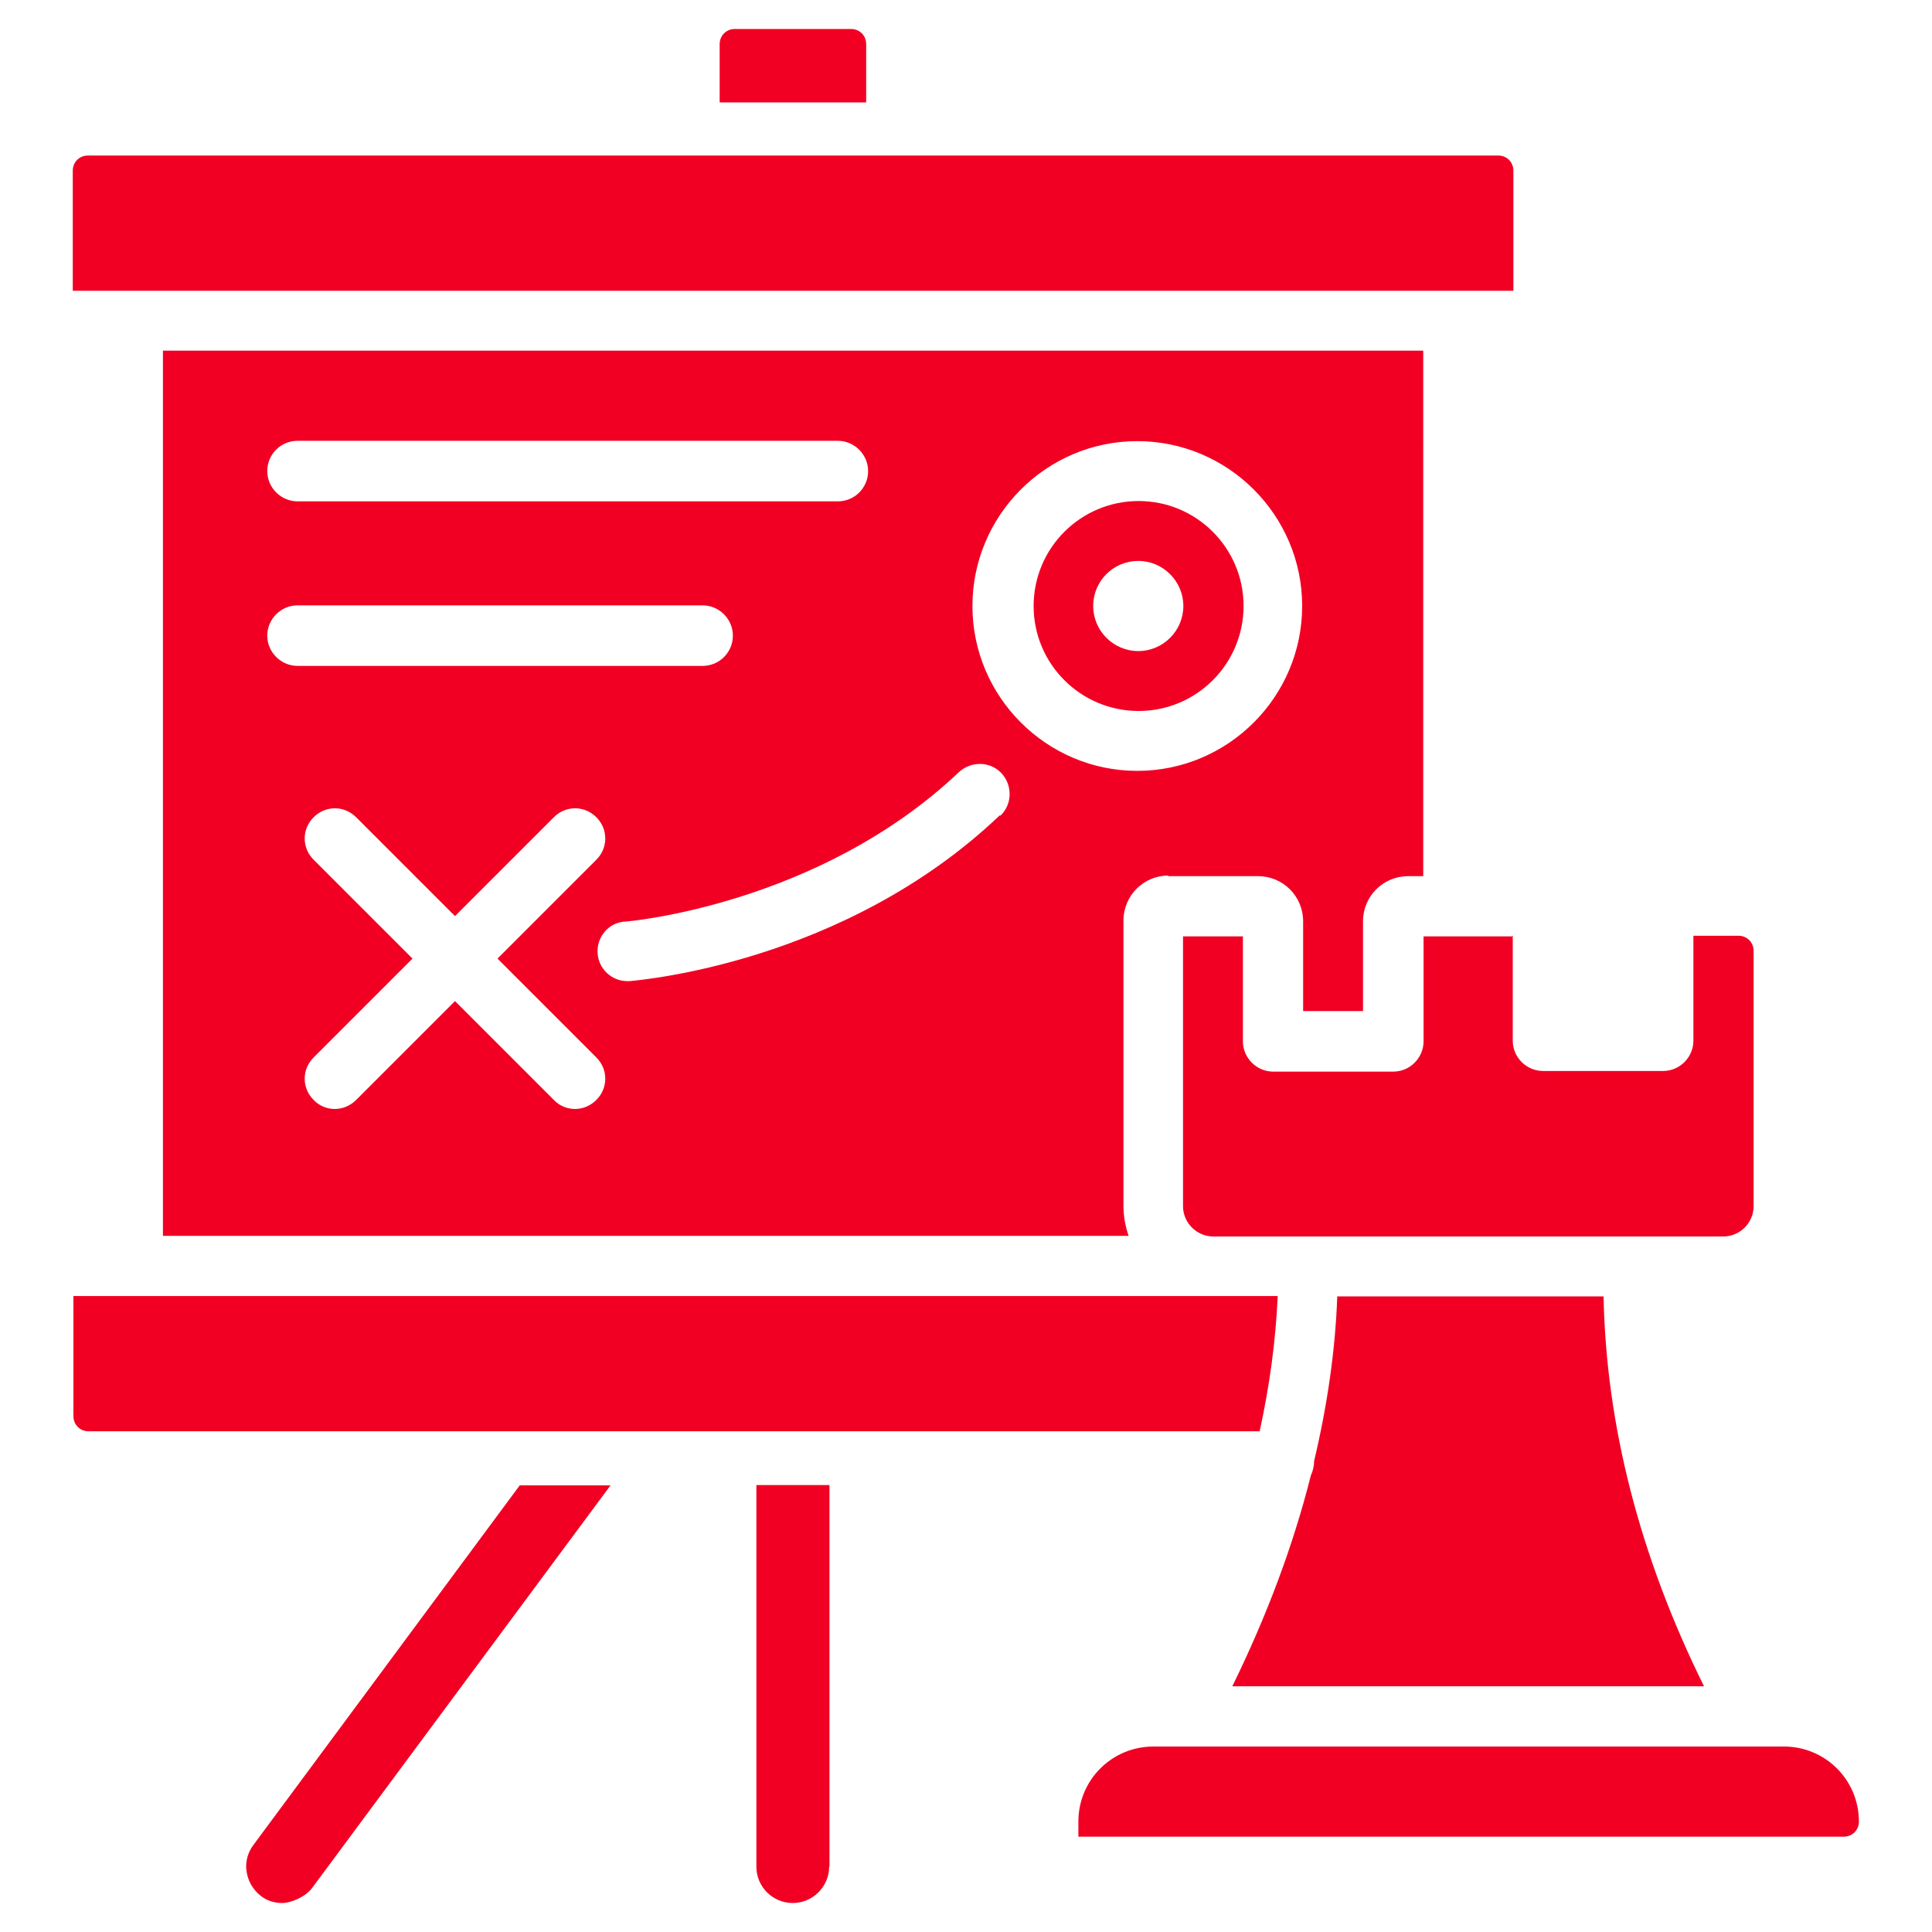
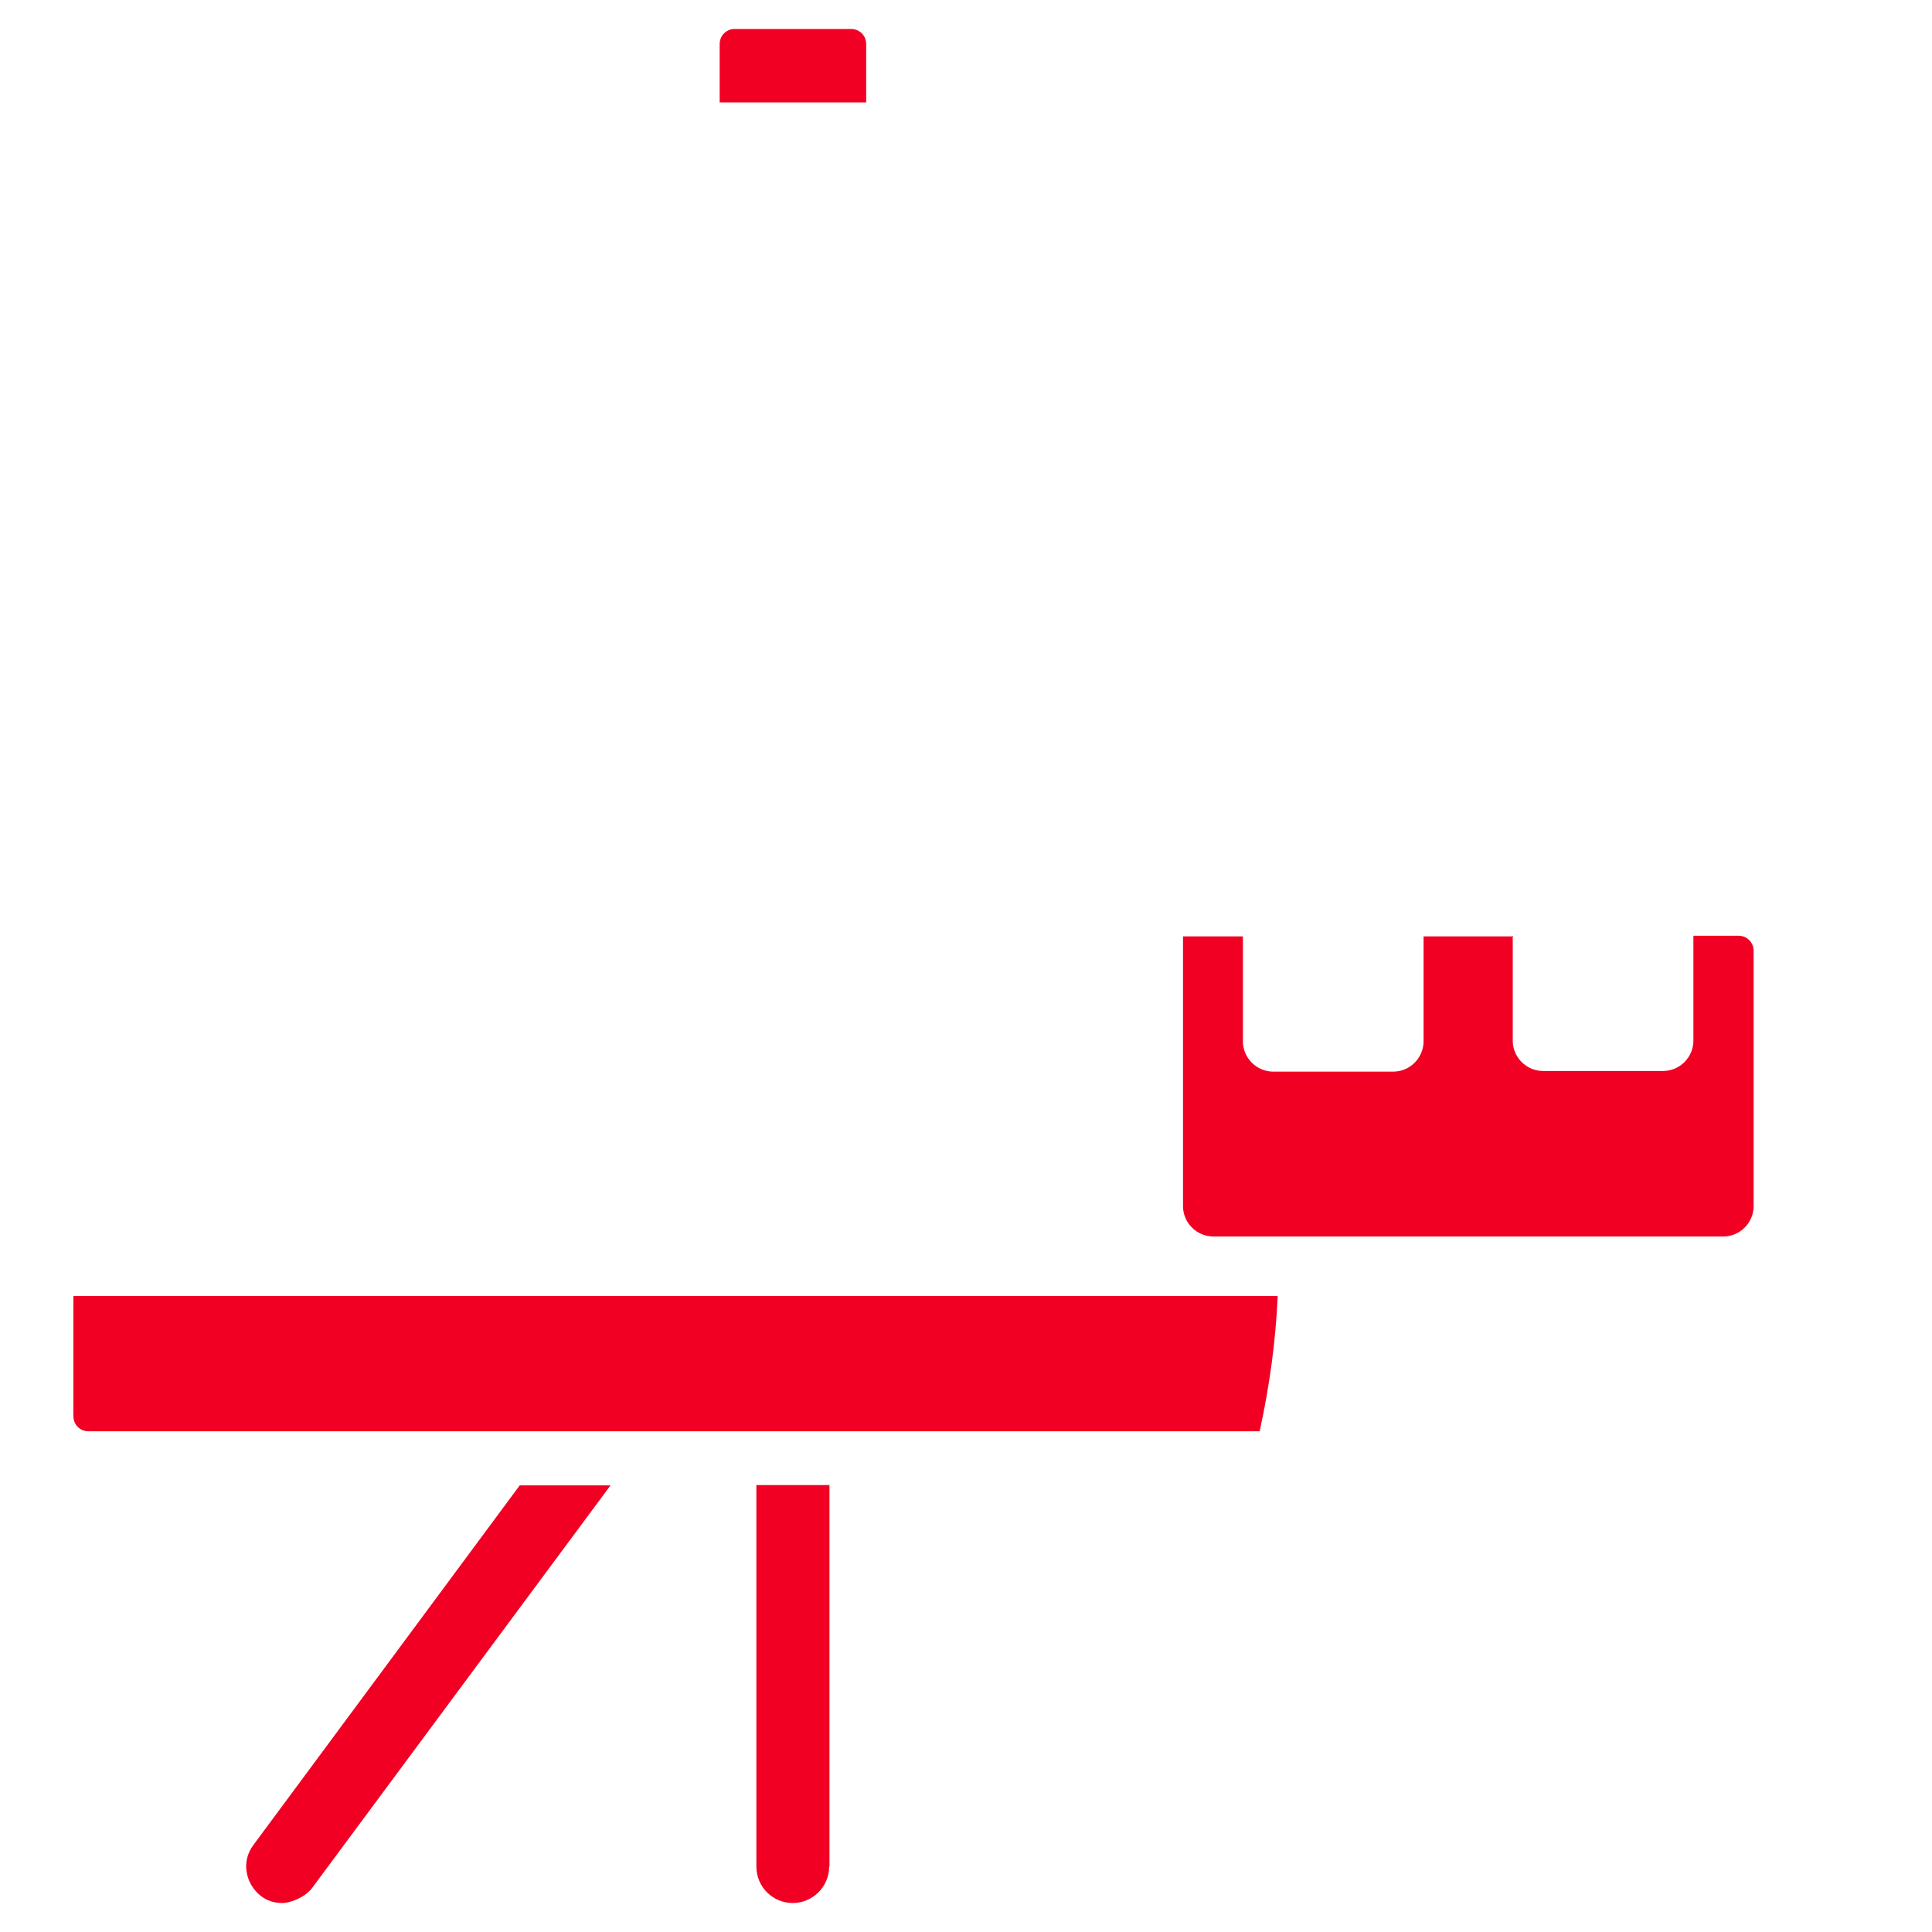
<svg xmlns="http://www.w3.org/2000/svg" id="Layer_1" version="1.1" viewBox="0 0 600 600">
  <defs>
    <style>
      .st0 {
        fill: #f10023;
      }
    </style>
  </defs>
-   <path class="st0" d="M382.7,523.7h146.5c-19.9-40.2-30.4-80.9-31.2-121.1h-82.7c-.6,16.8-3.1,33.9-7.2,51.2h0c0,1.6-.4,3.1-1,4.4-5.4,21.5-13.6,43.5-24.4,65.5h0Z" />
-   <path class="st0" d="M470,53c0-2.6-2-4.7-4.7-4.7H27.3c-2.6,0-4.7,2-4.7,4.7v37.3h447.4v-37.3Z" />
  <path class="st0" d="M269,13.7c0-2.6-2-4.7-4.7-4.7h-36.1c-2.6,0-4.7,2-4.7,4.7v18.1h45.5V13.7h0Z" />
  <path class="st0" d="M470,290.8h-27.9v32.6c0,5.1-4.2,9.4-9.4,9.4h-37.3c-5.1,0-9.4-4.2-9.4-9.4v-32.6h-18.6v83.8c0,5.1,4.2,9.4,9.4,9.4h158.4c5.1,0,9.4-4.2,9.4-9.4v-79.3c0-2.6-2-4.7-4.7-4.7h-14v32.6c0,5.1-4.2,9.4-9.4,9.4h-37.3c-5.1,0-9.4-4.2-9.4-9.4v-32.6h.1Z" />
-   <path class="st0" d="M386.2,188.2c0-18-14.6-32.6-32.6-32.6s-32.6,14.6-32.6,32.6,14.6,32.6,32.6,32.6,32.6-14.6,32.6-32.6ZM339.5,188.2c0-7.8,6.3-14,14-14s14,6.3,14,14-6.3,14-14,14-14-6.3-14-14Z" />
-   <path class="st0" d="M362.8,272.1h27.9c7.8,0,14,6.3,14,14v27.9h18.6v-27.9c0-7.8,6.3-14,14-14h4.7V108.9H50.6v274.9h299.9c-1-2.9-1.6-6-1.6-9.4v-88.5c0-7.8,6.3-14,14-14h-.1ZM92.4,136.9h167.8c5.1,0,9.4,4.2,9.4,9.4s-4.2,9.4-9.4,9.4H92.4c-5.1,0-9.4-4.2-9.4-9.4s4.2-9.4,9.4-9.4ZM83,197.4c0-5.1,4.2-9.4,9.4-9.4h125.8c5.1,0,9.4,4.2,9.4,9.4s-4.2,9.4-9.4,9.4h-125.8c-5.1,0-9.4-4.2-9.4-9.4h0ZM185.2,341.6c-1.8,1.8-4.2,2.8-6.6,2.8s-4.8-.9-6.6-2.8l-30.7-30.7-30.7,30.7c-1.8,1.8-4.2,2.8-6.6,2.8s-4.8-.9-6.6-2.8c-3.7-3.7-3.7-9.5,0-13.2l30.7-30.7-30.7-30.7c-3.7-3.7-3.7-9.5,0-13.2s9.5-3.7,13.2,0l30.7,30.7,30.7-30.7c3.7-3.7,9.5-3.7,13.2,0s3.7,9.5,0,13.2l-30.7,30.7,30.7,30.7c3.7,3.7,3.7,9.5,0,13.2h0ZM310.5,253.2c-48.4,46.1-112.2,51.2-115,51.5h-.7c-4.8,0-8.9-3.8-9.2-8.6-.4-5.1,3.5-9.7,8.6-9.9.7,0,60-5.1,103.6-46.4,3.8-3.5,9.7-3.4,13.2.3,3.5,3.8,3.4,9.7-.3,13.2h-.1ZM302,188.2c0-28.2,23-51.2,51.2-51.2s51.2,23,51.2,51.2-23,51.2-51.2,51.2-51.2-23-51.2-51.2Z" />
-   <path class="st0" d="M367.4,542.4h-9.2c-12.9,0-23.3,10.4-23.3,23.3v4.7h237.7c2.6,0,4.7-2,4.7-4.7,0-12.9-10.4-23.3-23.3-23.3h-186.7Z" />
  <path class="st0" d="M27.3,444.5h363.9c3.1-14.2,5-28.2,5.6-42H22.8v37.3c0,2.6,2,4.7,4.7,4.7h-.1Z" />
  <path class="st0" d="M257.6,579.7v-118.5h-22.7v118.5c0,6.3,5.1,11.3,11.3,11.3s11.3-5.1,11.3-11.3h.1Z" />
  <path class="st0" d="M76.6,581.3c.4,2.9,2,5.6,4.4,7.5,1.9,1.5,4.2,2.2,6.7,2.2s7-1.8,9.1-4.5l92.8-125.2h-28.2l-82.8,111.8h0c-1.8,2.5-2.5,5.4-2,8.3h.1Z" />
</svg>